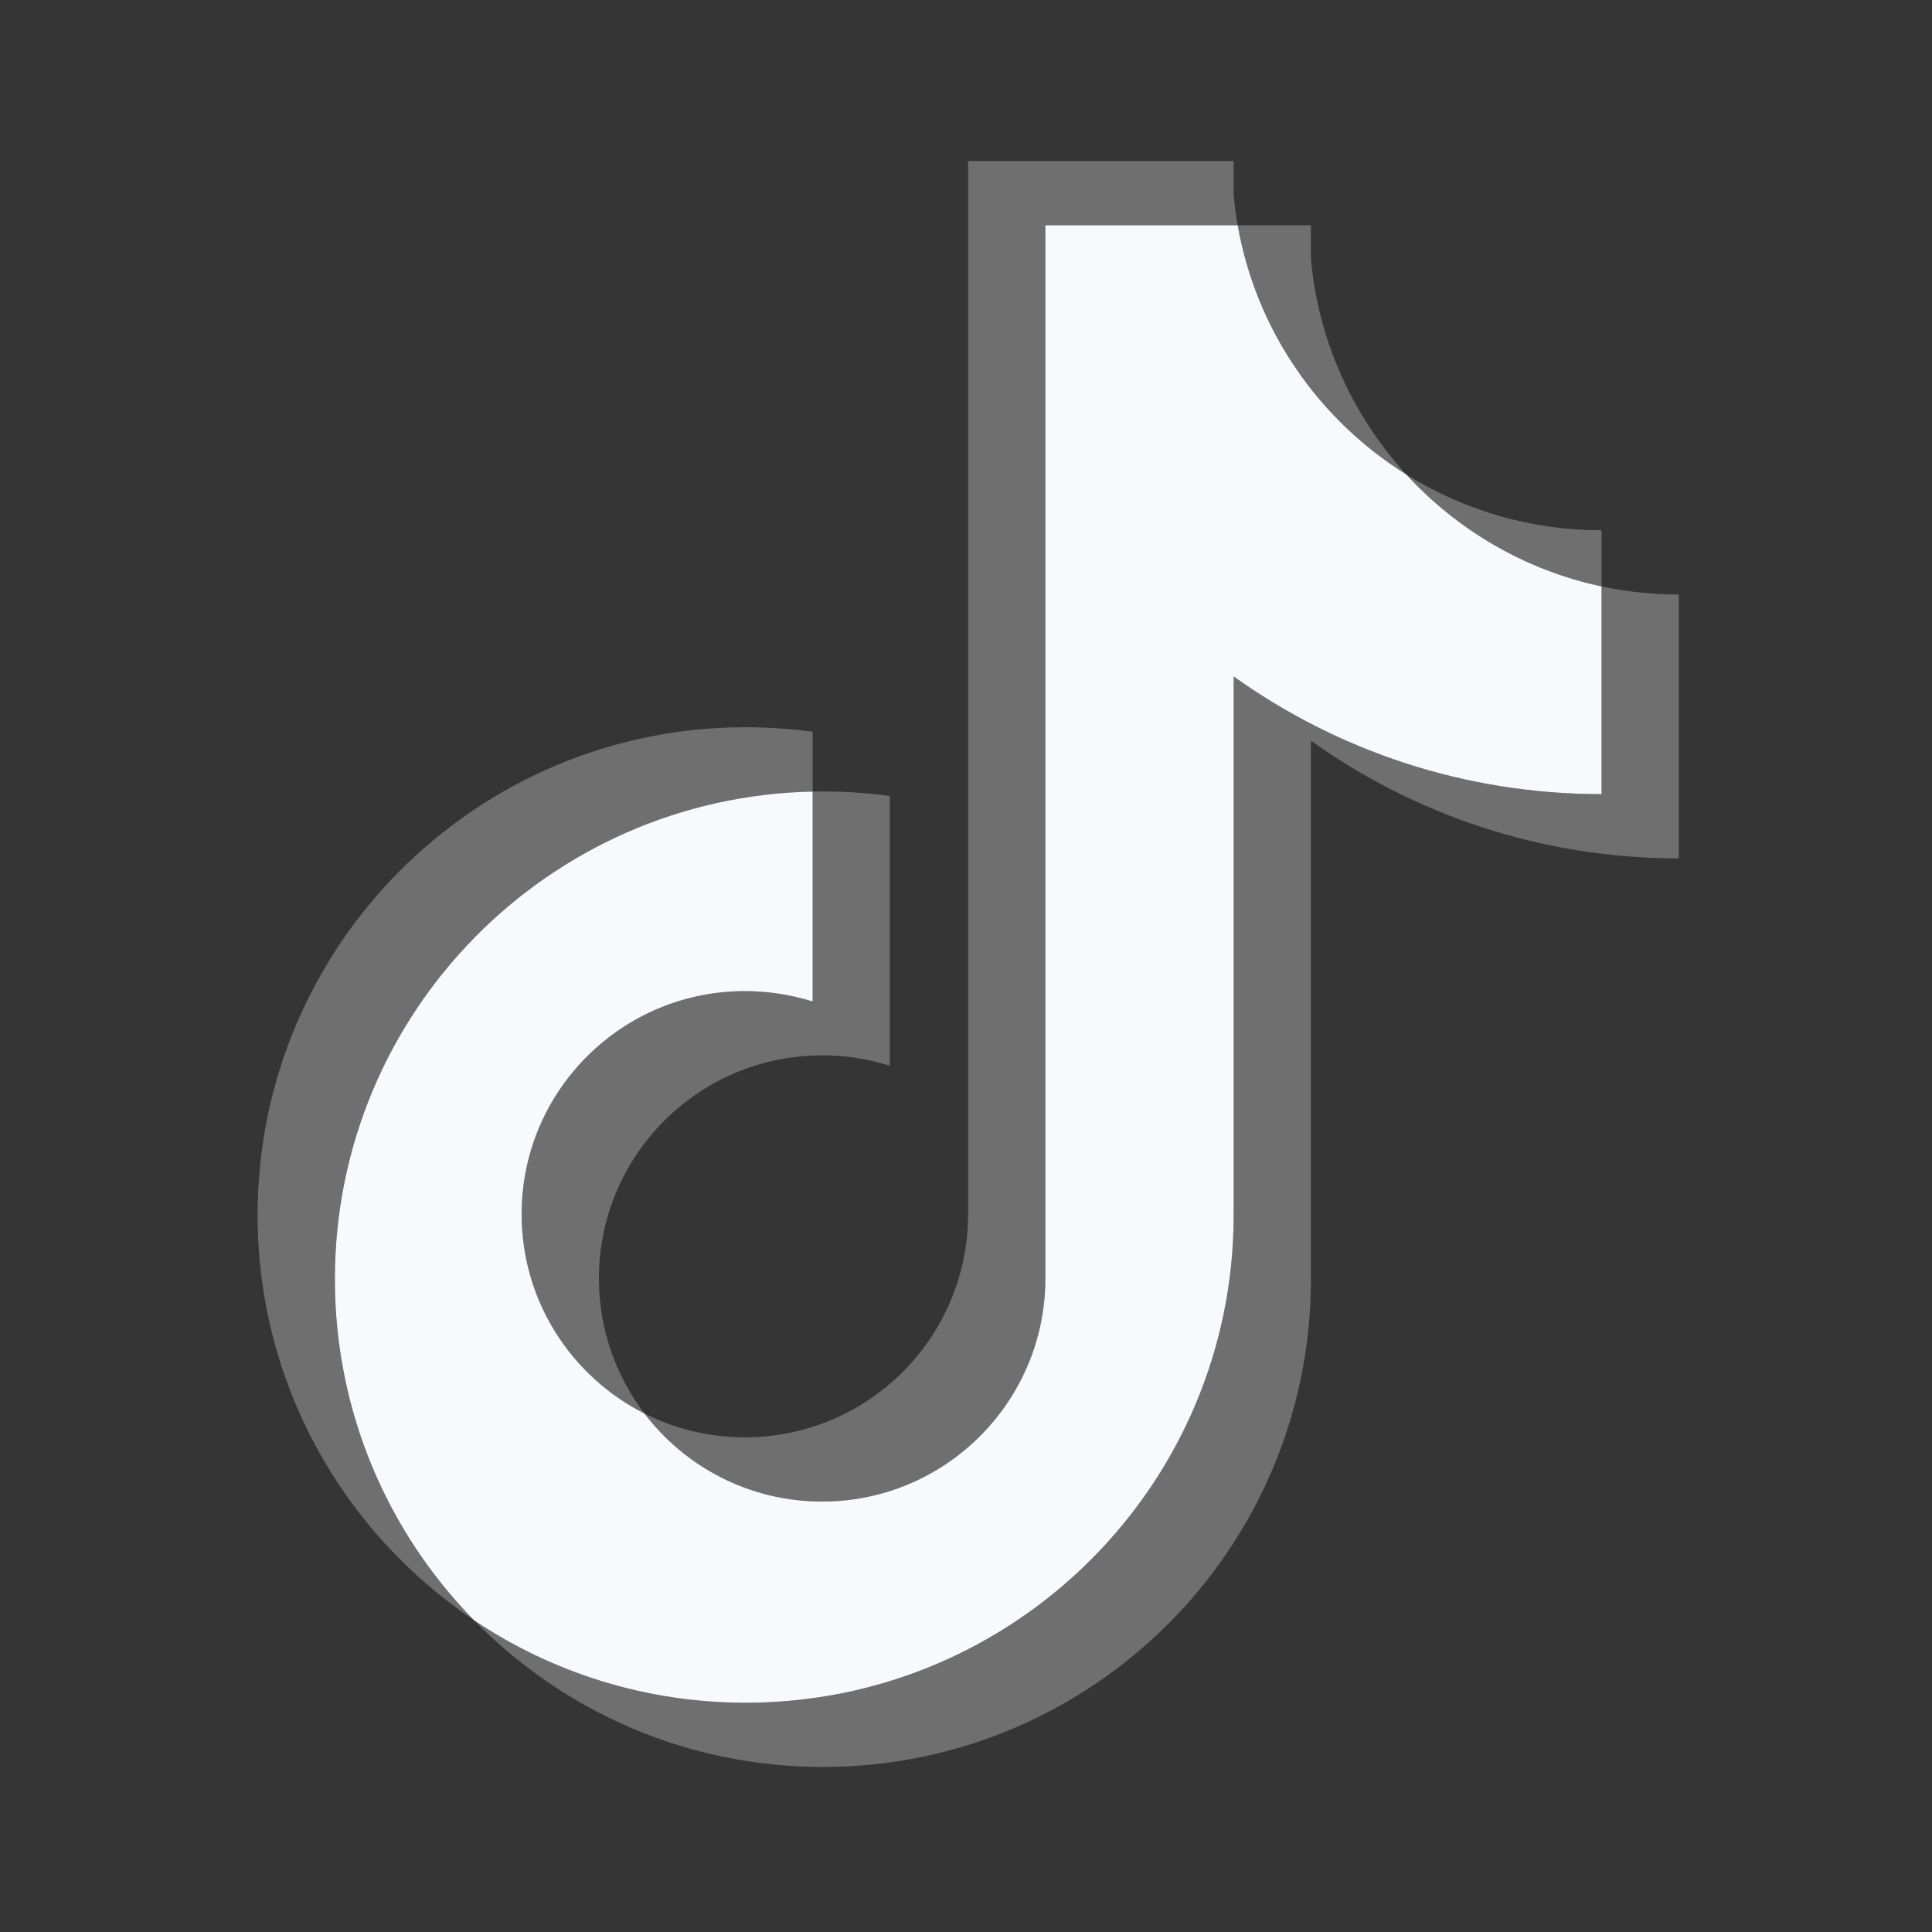
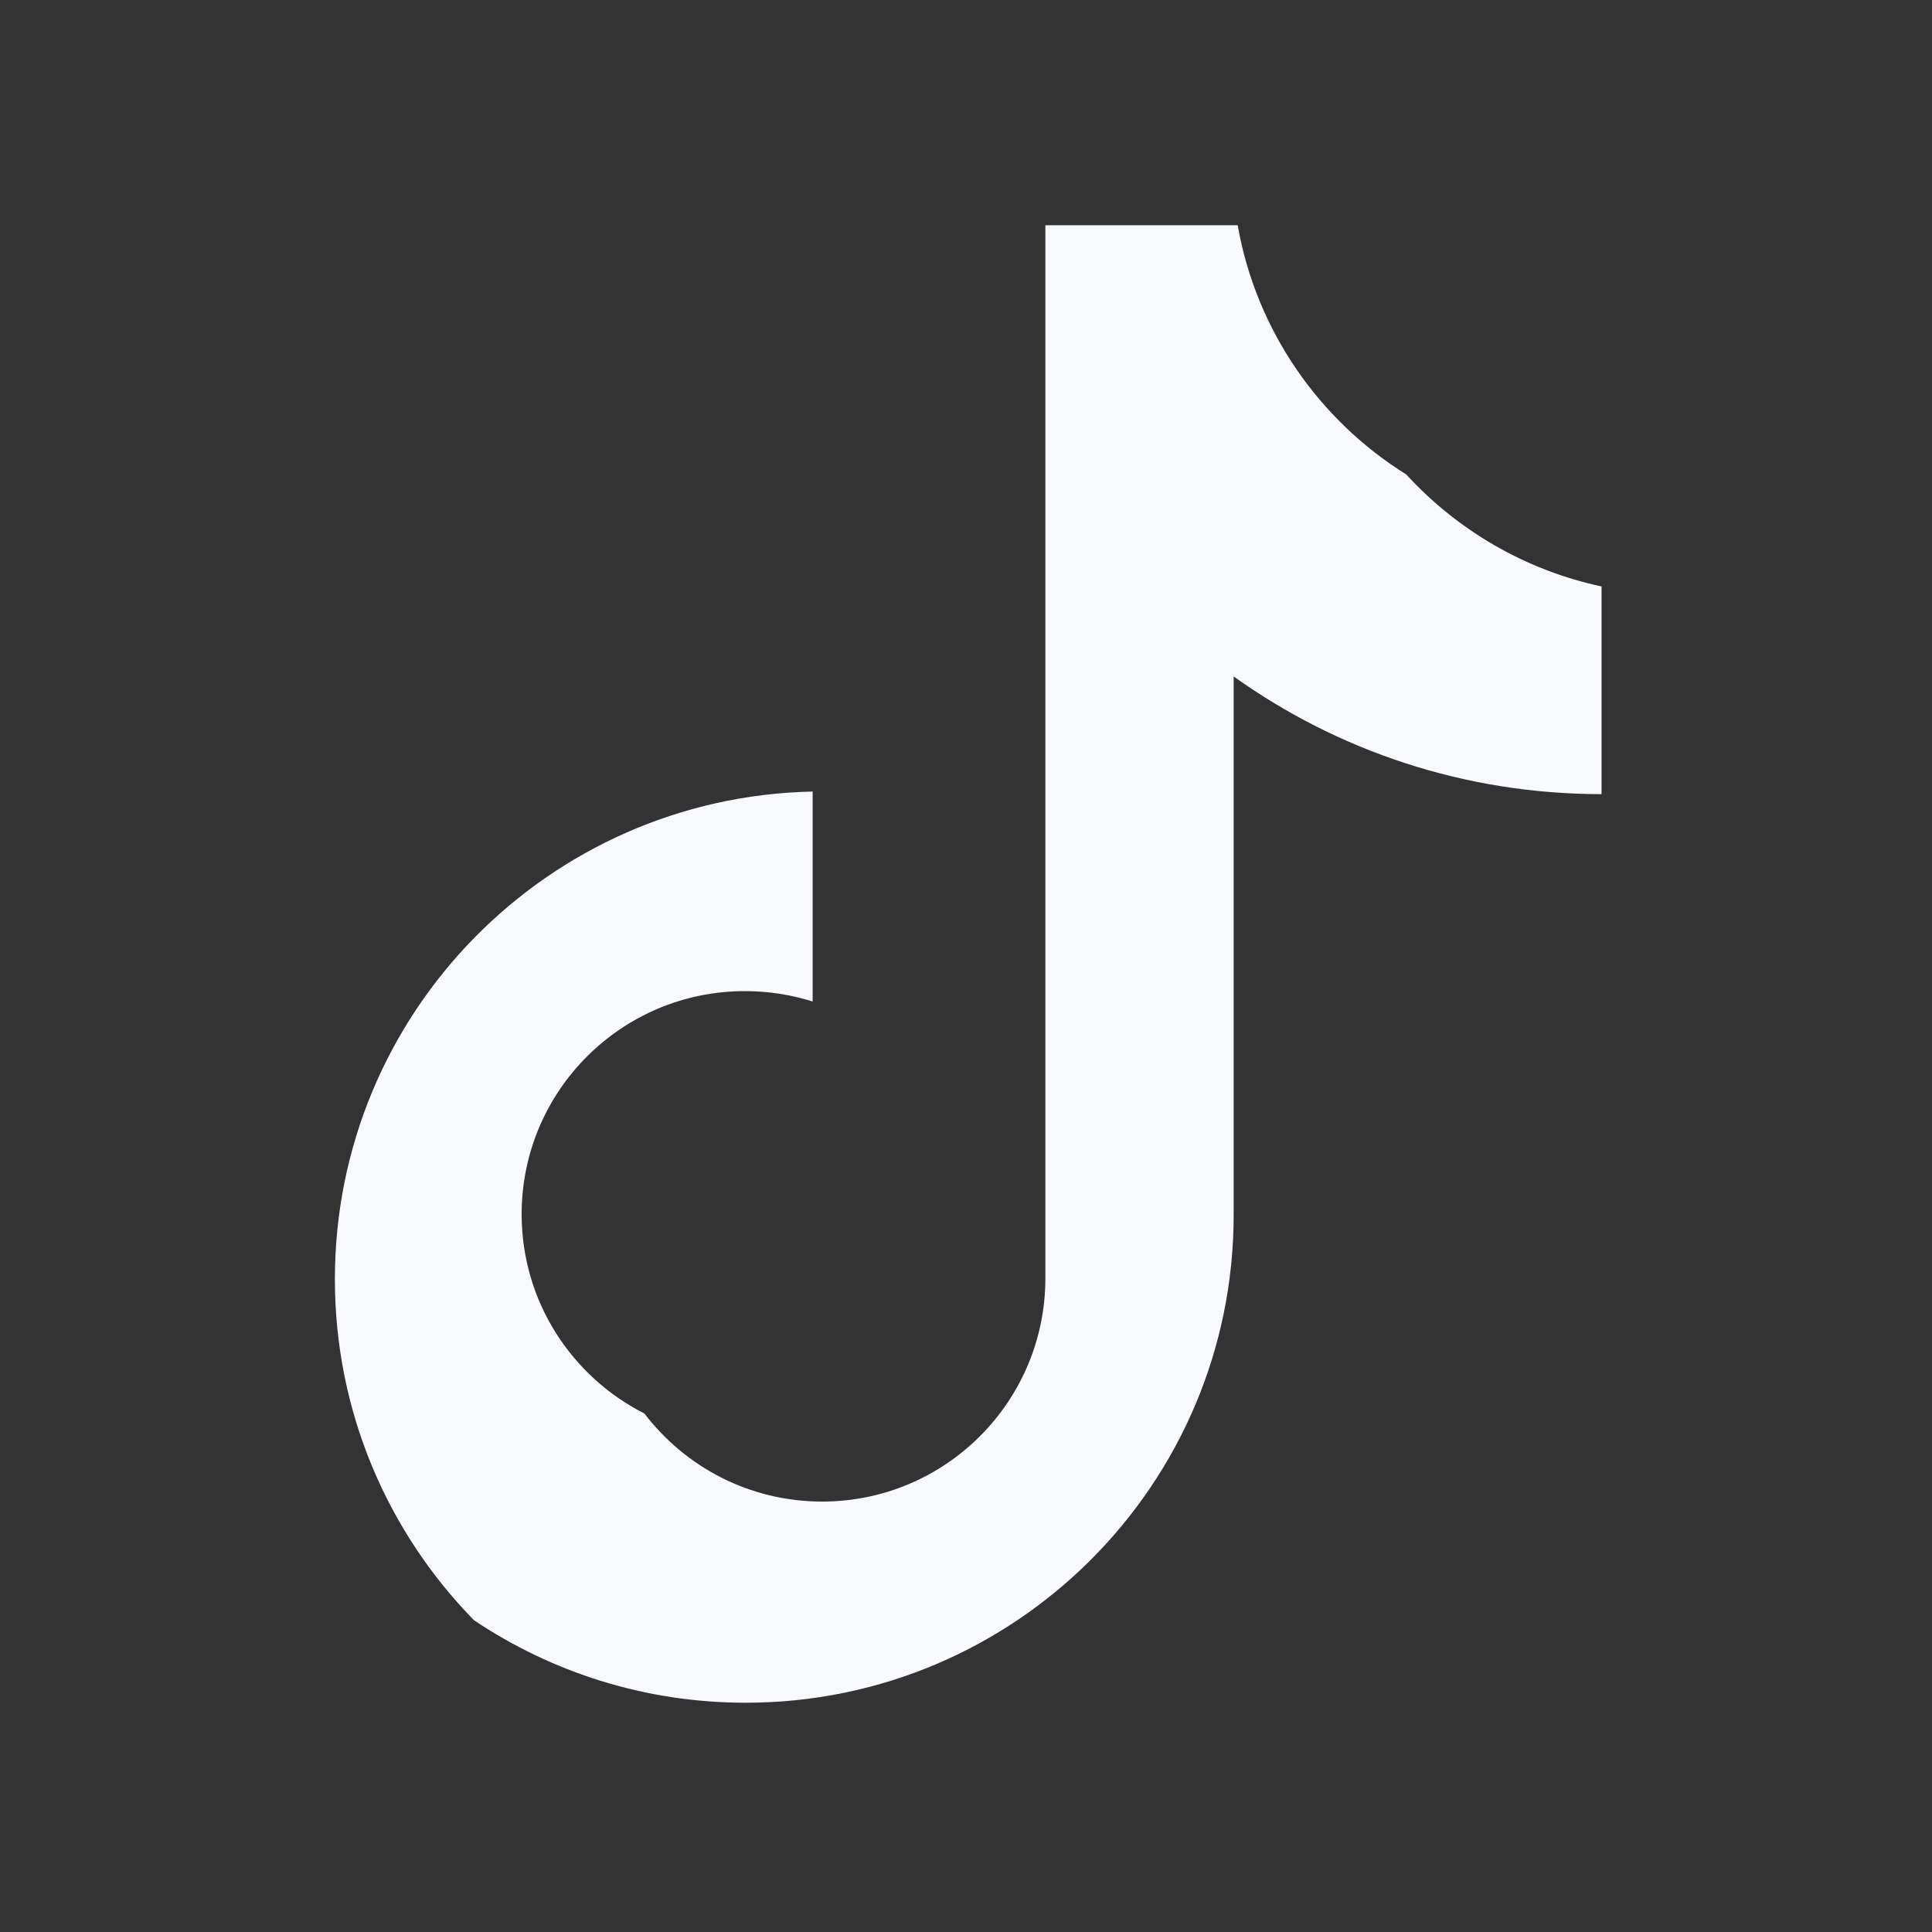
<svg xmlns="http://www.w3.org/2000/svg" width="24" height="24" viewBox="0 0 24 24" fill="none">
  <rect x="0" y="0" width="24" height="24" fill="#333333" stroke="none" />
-   <path d="M24 0V24H0V0H24Z" fill="white" fill-opacity="0.01" />
-   <path opacity="0.3" d="M16.285 9.201C17.573 10.122 19.151 10.663 20.855 10.663V7.385C20.533 7.385 20.211 7.352 19.895 7.285V9.865C18.191 9.865 16.613 9.324 15.325 8.403V15.093C15.325 18.439 12.611 21.152 9.263 21.152C8.014 21.152 6.853 20.774 5.888 20.127C6.989 21.252 8.524 21.95 10.222 21.95C13.57 21.95 16.285 19.237 16.285 15.891V9.201H16.285ZM17.469 5.894C16.811 5.175 16.378 4.246 16.285 3.219V2.798H15.375C15.604 4.103 16.385 5.218 17.469 5.894ZM8.006 17.559C7.638 17.077 7.439 16.487 7.44 15.881C7.44 14.351 8.681 13.11 10.213 13.11C10.498 13.109 10.782 13.153 11.054 13.239V9.888C10.736 9.845 10.415 9.826 10.095 9.833V12.441C9.822 12.355 9.539 12.311 9.253 12.312C7.722 12.312 6.48 13.552 6.48 15.083C6.48 16.165 7.101 17.102 8.006 17.559Z" fill="#F7F9FC" />
  <path d="M15.325 8.403C16.613 9.324 18.191 9.865 19.895 9.865V7.285C18.944 7.082 18.102 6.585 17.469 5.894C16.385 5.218 15.604 4.103 15.375 2.798H12.986V15.89C12.98 17.417 11.741 18.653 10.213 18.653C9.312 18.653 8.512 18.224 8.005 17.559C7.101 17.102 6.48 16.165 6.48 15.083C6.48 13.553 7.721 12.312 9.253 12.312C9.546 12.312 9.829 12.357 10.095 12.441V9.833C6.805 9.901 4.16 12.587 4.16 15.89C4.16 17.54 4.819 19.035 5.888 20.127C6.853 20.774 8.014 21.152 9.263 21.152C12.611 21.152 15.325 18.439 15.325 15.093V8.403L15.325 8.403Z" fill="#F7F9FC" />
-   <path opacity="0.3" d="M19.895 7.285V6.587C19.037 6.589 18.197 6.348 17.469 5.894C18.113 6.599 18.961 7.086 19.895 7.285V7.285ZM15.375 2.798C15.353 2.673 15.336 2.548 15.325 2.422V2H12.026V15.093C12.021 16.619 10.781 17.855 9.253 17.855C8.82 17.855 8.392 17.754 8.005 17.559C8.512 18.224 9.312 18.653 10.213 18.653C11.741 18.653 12.98 17.417 12.986 15.891V2.798H15.375V2.798ZM10.095 9.833V9.09C9.819 9.053 9.541 9.034 9.263 9.034C5.915 9.034 3.2 11.747 3.2 15.093C3.2 17.191 4.267 19.039 5.888 20.127C4.819 19.035 4.16 17.54 4.16 15.891C4.16 12.587 6.805 9.901 10.095 9.833Z" fill="#F7F9FC" />
</svg>